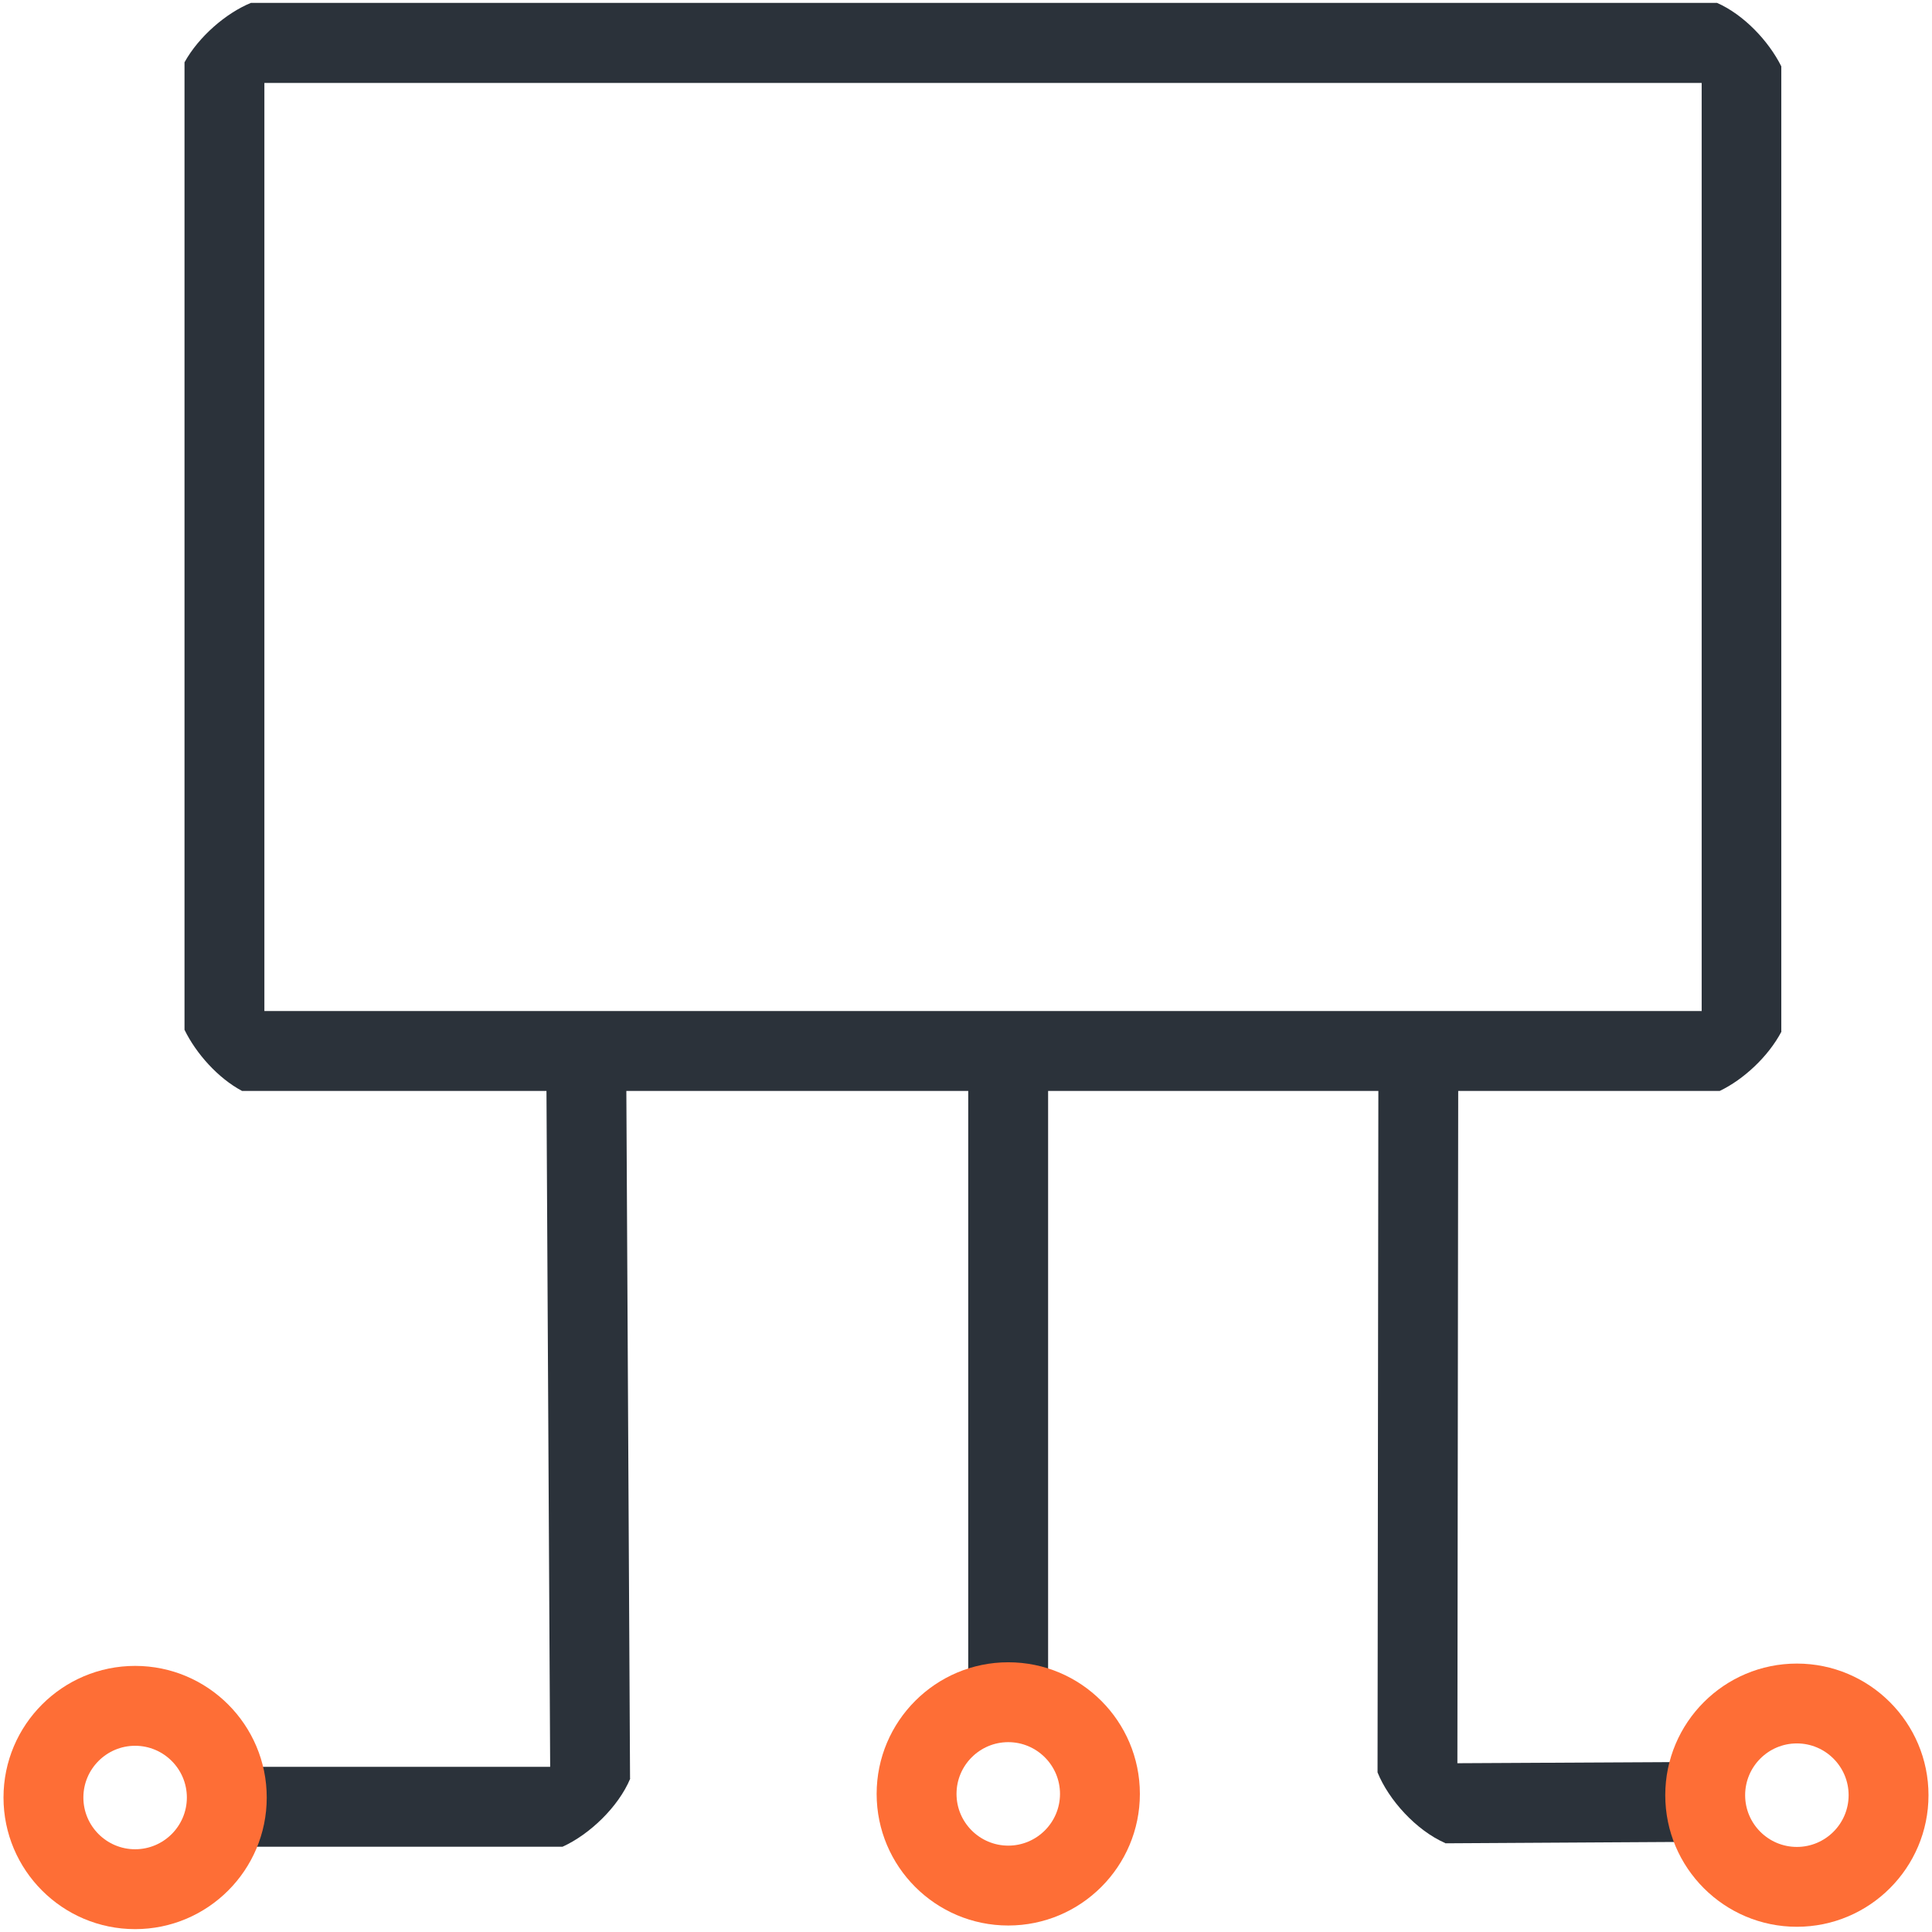
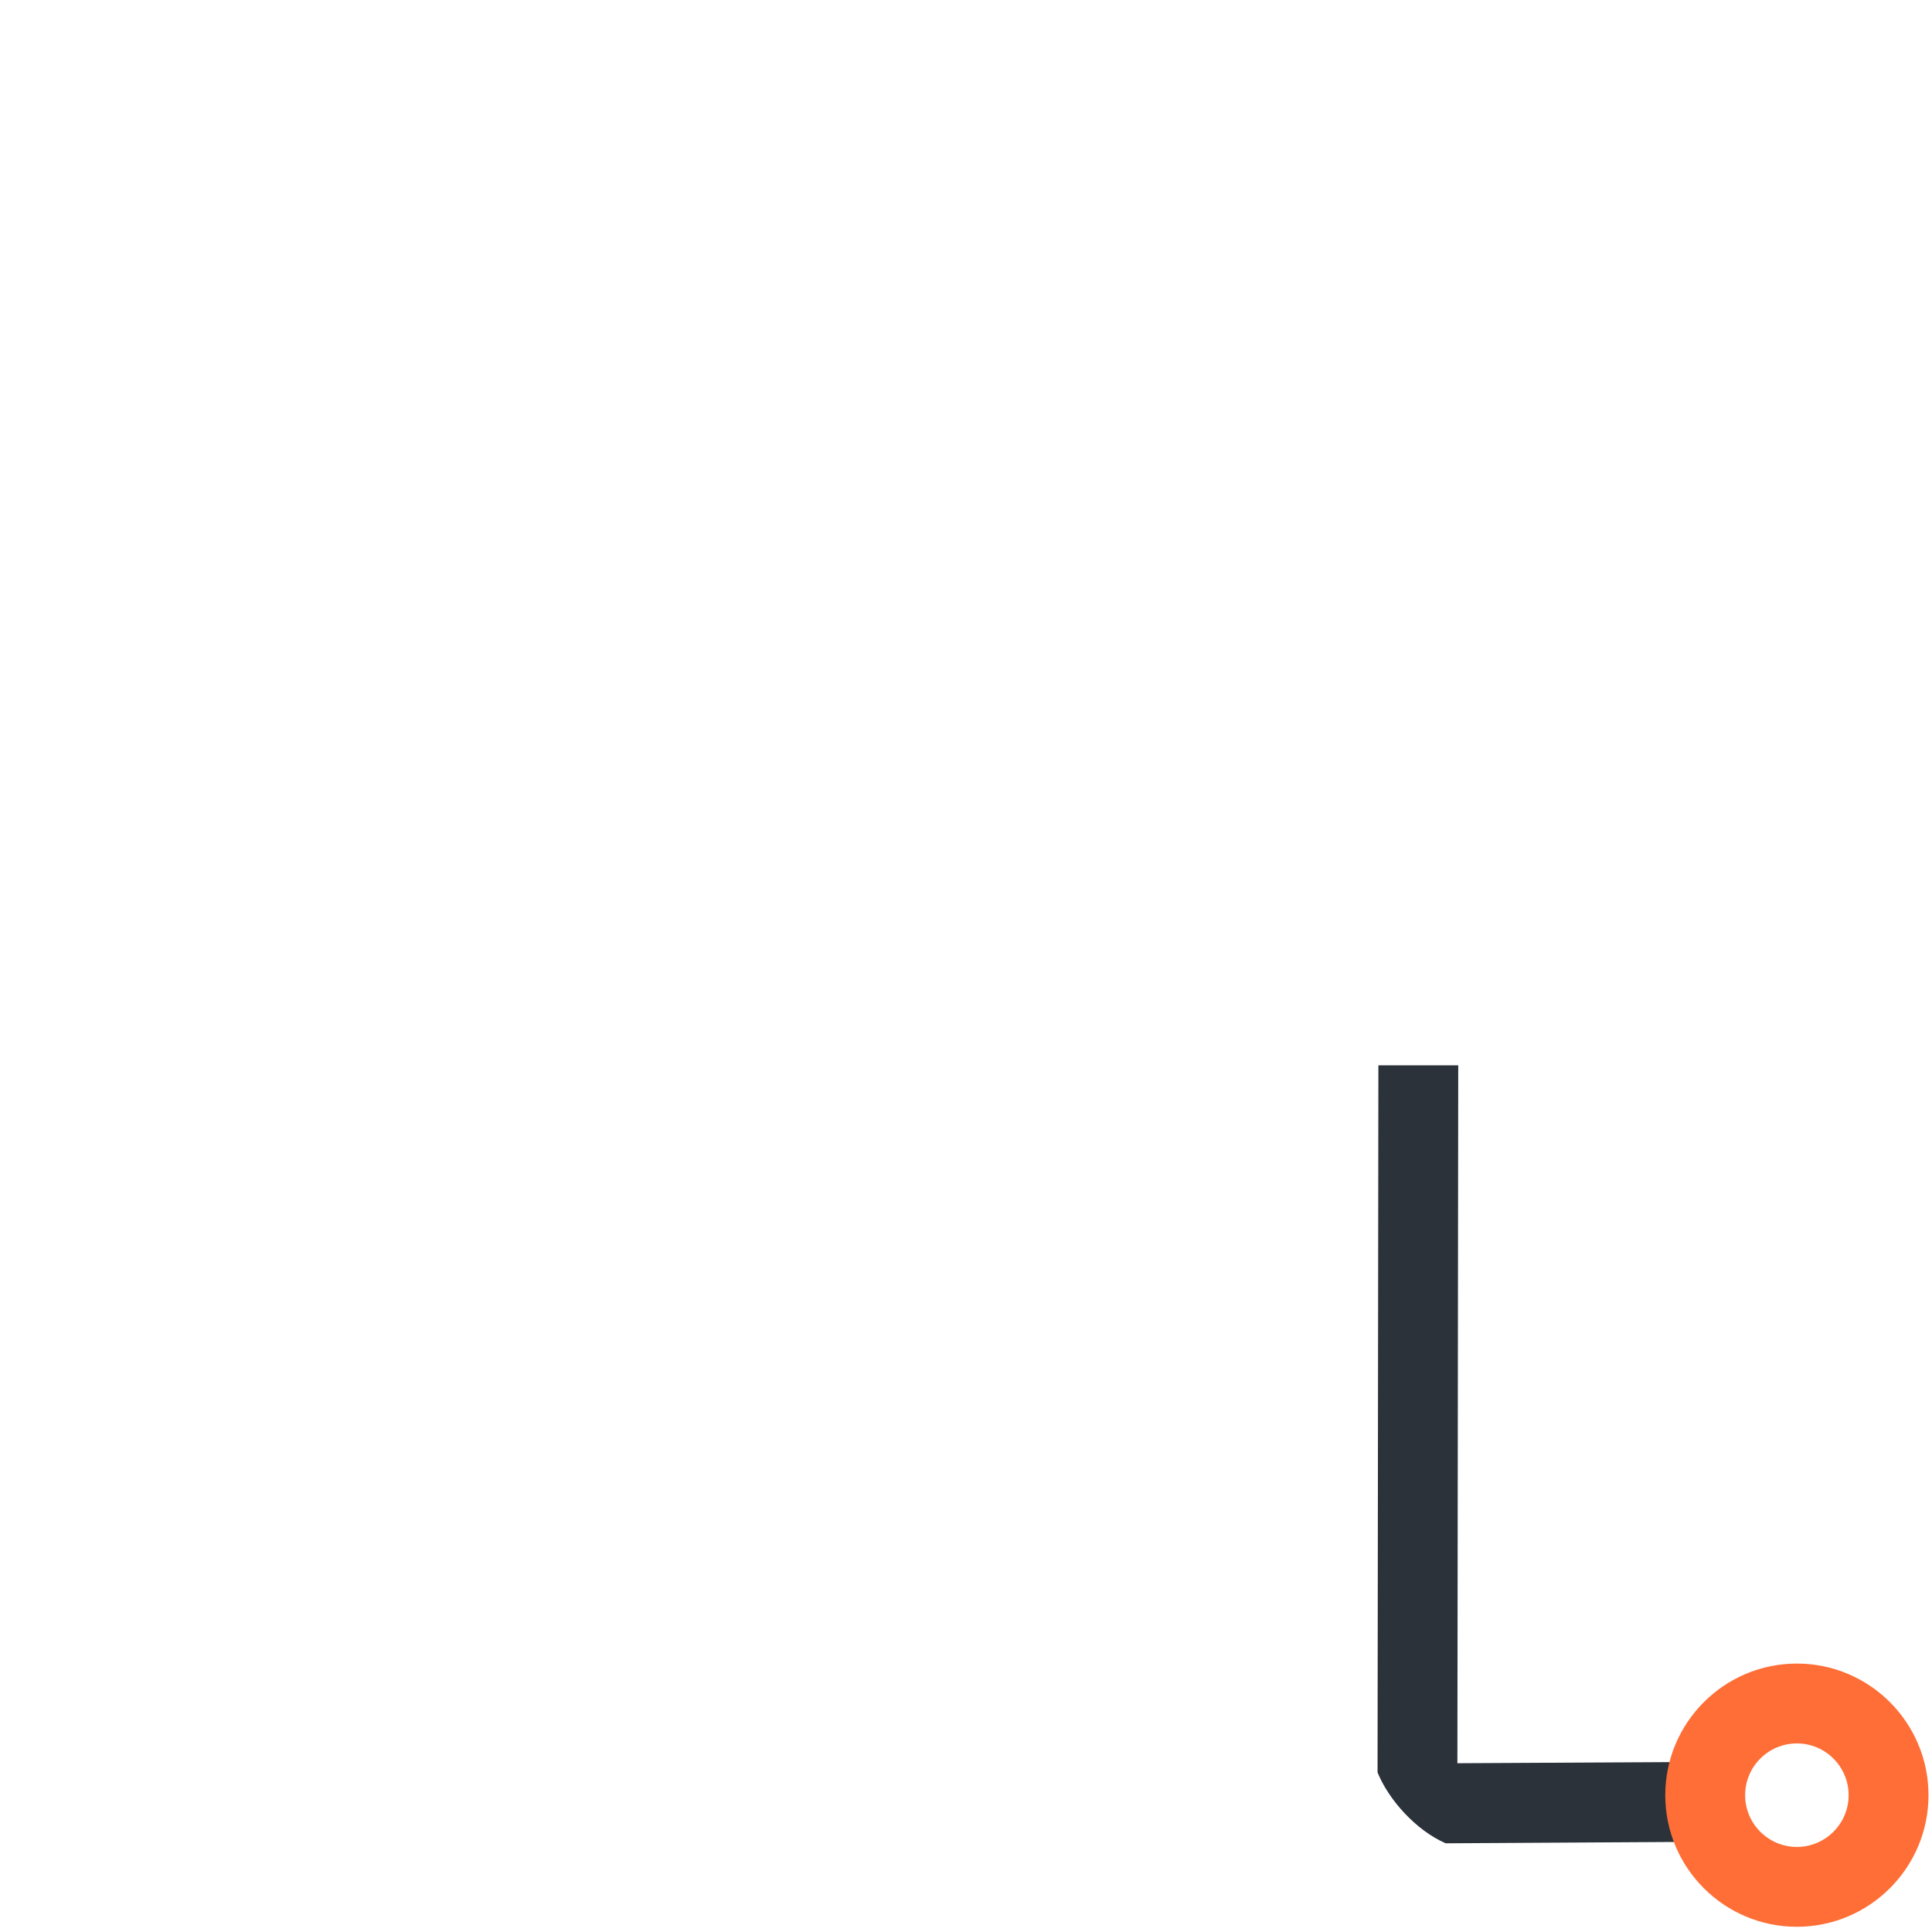
<svg xmlns="http://www.w3.org/2000/svg" width="64" height="64" viewBox="0 0 64 64" fill="none">
  <g id="Group">
-     <path id="Vector" d="M34.72 34.981H32.074V56.392H34.72V34.981Z" fill="#2B323A" />
-     <path id="Vector_2" d="M20.871 58.917L20.744 35.291L18.098 35.305L18.225 58.529H7.333V61.175H18.635C19.523 60.773 20.483 59.863 20.878 58.917H20.871Z" fill="#2B323A" />
    <path id="Vector_3" d="M47.876 61.062L56.229 61.013L56.215 58.367L48.278 58.409L48.306 35.291H45.661L45.633 58.713C46 59.623 46.91 60.632 47.876 61.055V61.062Z" fill="#2B323A" />
-     <path id="Vector_4" d="M59.008 34.169V2.198C58.585 1.351 57.76 0.483 56.878 0.095H8.313C7.488 0.434 6.585 1.21 6.112 2.064V34.113C6.493 34.896 7.22 35.714 8.017 36.138H56.969C57.752 35.764 58.578 35.002 59.015 34.169H59.008ZM56.363 33.492H8.758V2.748H56.37V33.499L56.363 33.492Z" fill="#2B323A" />
-     <path id="Vector_5" d="M33.4 63.785C30.994 63.785 29.04 61.831 29.04 59.425C29.04 57.02 30.994 55.065 33.4 55.065C35.806 55.065 37.76 57.02 37.76 59.425C37.76 61.831 35.806 63.785 33.4 63.785ZM33.4 57.711C32.455 57.711 31.686 58.48 31.686 59.425C31.686 60.37 32.455 61.139 33.4 61.139C34.345 61.139 35.114 60.37 35.114 59.425C35.114 58.48 34.345 57.711 33.4 57.711Z" fill="#FE6E36" />
    <path id="Vector_6" d="M59.524 63.827C57.118 63.827 55.164 61.873 55.164 59.468C55.164 57.062 57.118 55.108 59.524 55.108C61.929 55.108 63.884 57.062 63.884 59.468C63.884 61.873 61.929 63.827 59.524 63.827ZM59.524 57.753C58.578 57.753 57.81 58.522 57.81 59.468C57.81 60.413 58.578 61.182 59.524 61.182C60.469 61.182 61.238 60.413 61.238 59.468C61.238 58.522 60.469 57.753 59.524 57.753Z" fill="#FE6E36" />
-     <path id="Vector_7" d="M4.476 63.905C2.07 63.905 0.116 61.951 0.116 59.545C0.116 57.139 2.07 55.185 4.476 55.185C6.882 55.185 8.836 57.139 8.836 59.545C8.836 61.951 6.882 63.905 4.476 63.905ZM4.476 57.831C3.531 57.831 2.762 58.6 2.762 59.545C2.762 60.49 3.531 61.259 4.476 61.259C5.421 61.259 6.19 60.49 6.19 59.545C6.19 58.6 5.421 57.831 4.476 57.831Z" fill="#FE6E36" />
  </g>
</svg>